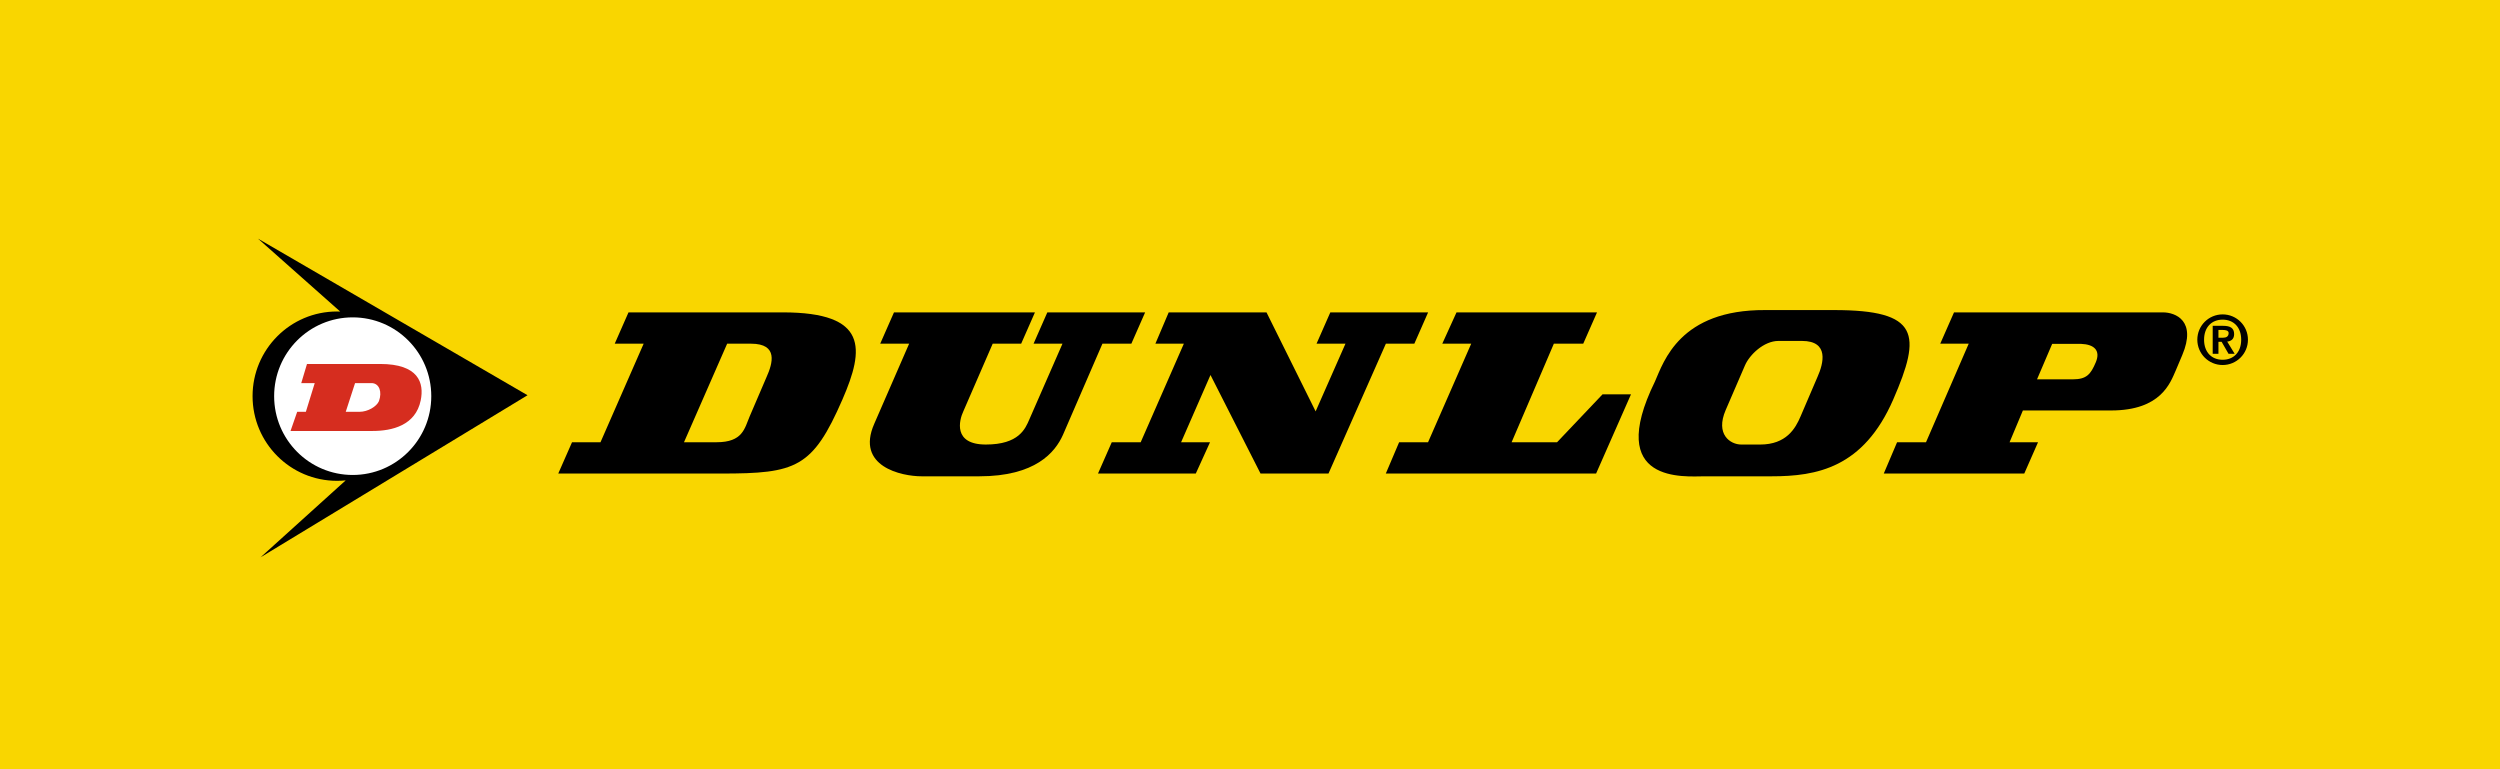
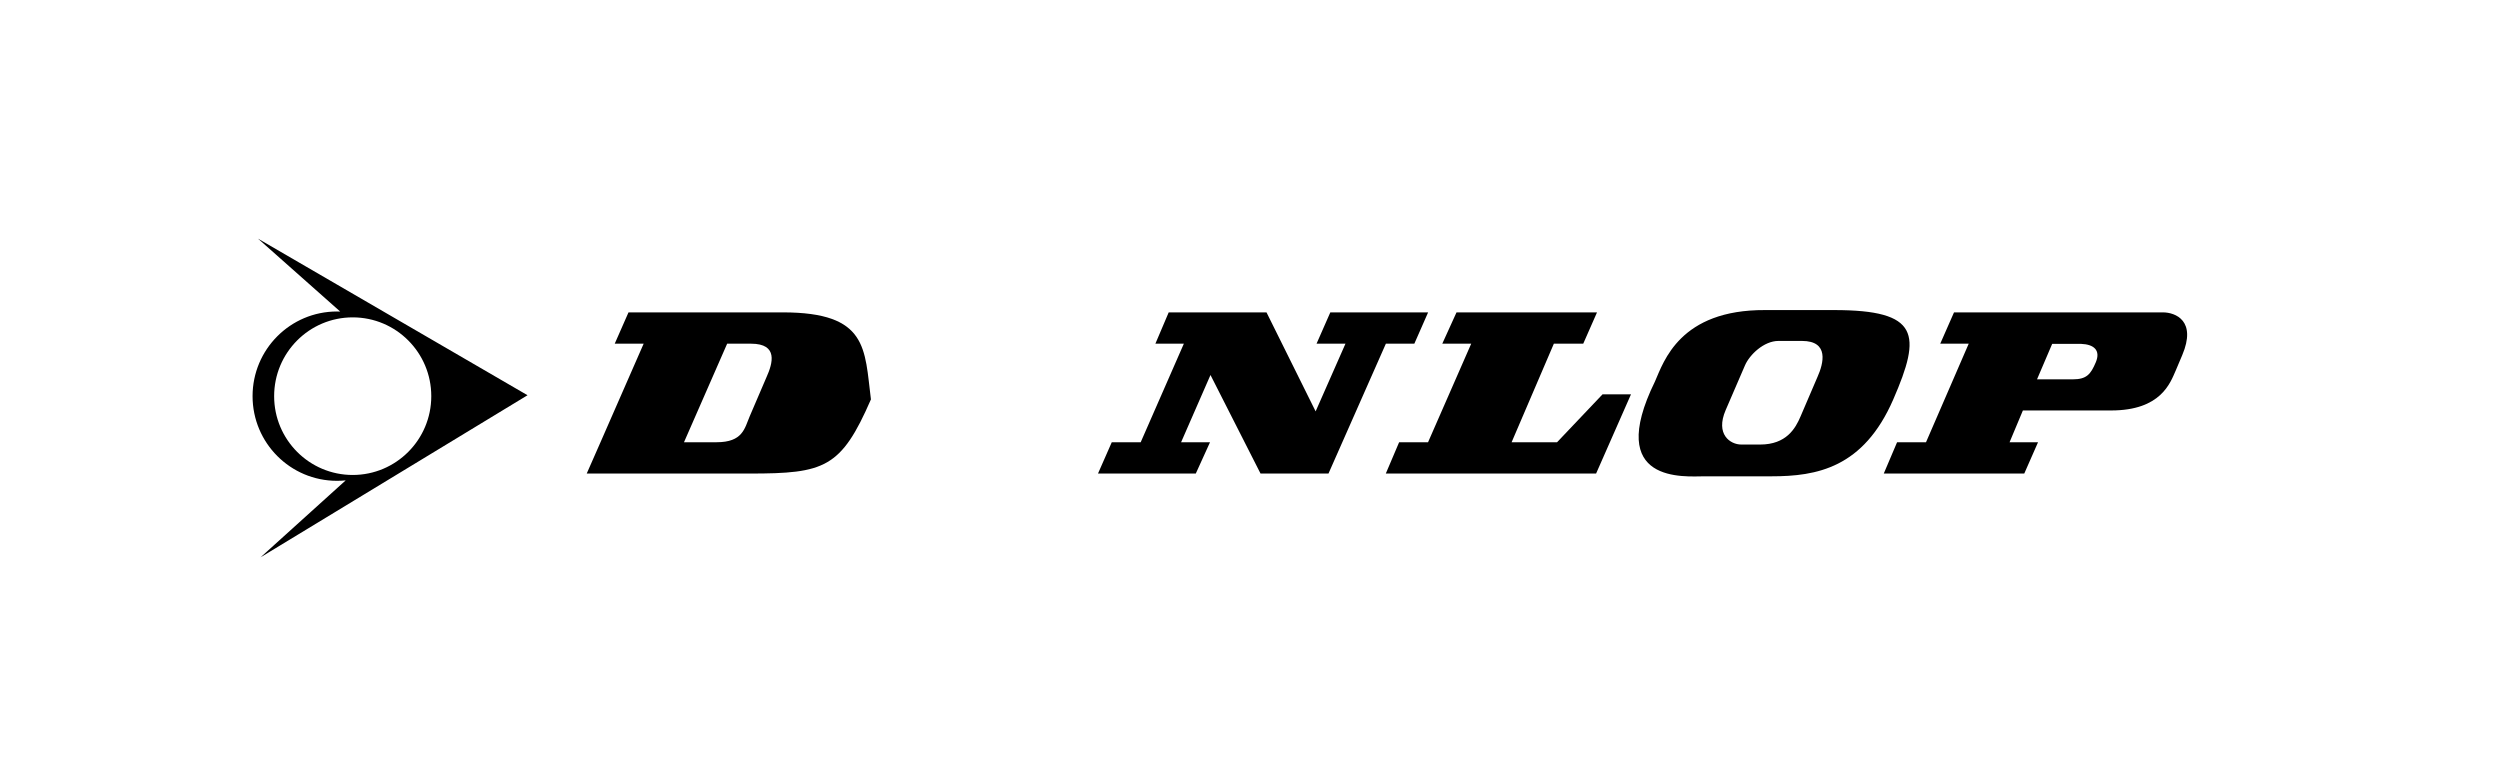
<svg xmlns="http://www.w3.org/2000/svg" version="1.1" x="0px" y="0px" viewBox="0 0 839.803 258.451" style="enable-background:new 0 0 839.803 258.451;" xml:space="preserve">
  <style type="text/css">
	.st0{fill:#F9D600;}
	.st1{fill:#FFFFFF;}
	.st2{fill:#D62D1F;}
</style>
  <g id="Ebene_2">
-     <rect class="st0" width="839.803" height="258.451" />
-   </g>
+     </g>
  <g id="Layer_1">
-     <path d="M746.629,105.611c-4.703,0-8.503,3.8-8.503,8.503c0,4.703,3.8,8.503,8.503,8.503c4.703,0,8.503-3.8,8.503-8.503   C755.132,109.412,751.332,105.611,746.629,105.611z M746.629,120.854c-3.695,0-6.236-2.541-6.236-6.74   c0-4.199,2.541-6.74,6.236-6.74c3.695,0,6.236,2.54,6.236,6.74C752.865,118.314,750.324,120.854,746.629,120.854z" />
    <polygon points="368.84,159.076 373.467,148.557 383.184,148.557 397.682,115.452 388.119,115.452 392.592,104.933    425.444,104.933 441.947,138.192 451.972,115.452 442.255,115.452 446.882,104.933 479.734,104.933 475.107,115.452    465.544,115.452 446.265,159.076 423.439,159.076 406.627,125.971 396.756,148.557 406.473,148.557 401.692,159.076  " />
-     <path d="M347.196,115.449l4.627-10.519h32.852l-4.627,10.519h-9.717l-13.264,30.629c-2.622,5.878-9.254,13.922-28.07,13.922   h-19.434c-6.632,0-22.21-3.249-15.886-17.635l11.722-26.917h-9.717l4.627-10.519h47.35l-4.627,10.519h-9.563l-9.871,22.74   c-1.388,2.939-3.547,11.138,7.558,11.138c11.105,0,13.264-5.259,14.652-8.508l11.104-25.37H347.196z" />
    <polygon points="484.494,115.452 489.275,104.933 536.471,104.933 531.843,115.452 521.973,115.452 507.783,148.557    523.052,148.557 538.321,132.468 547.884,132.468 536.162,159.076 465.522,159.076 469.996,148.557 479.712,148.557    494.21,115.452  " />
    <g>
      <path class="st1" d="M145.499,133.058c0,14.873-12.056,26.929-26.929,26.929c-14.873,0-26.929-12.057-26.929-26.929    c0-14.872,12.056-26.929,26.929-26.929C133.443,106.129,145.499,118.186,145.499,133.058z" />
      <path d="M177.207,132.768L86.671,80.171l27.609,24.486c-0.358-0.014-0.719-0.02-1.081-0.02c-15.66,0-28.356,12.733-28.356,28.44    c0,15.707,12.696,28.44,28.356,28.44c0.989,0,1.966-0.051,2.928-0.15L87.519,187.22L177.207,132.768z M92.089,133.081    c0-14.62,11.817-26.471,26.393-26.471s26.392,11.852,26.392,26.471c0,14.619-11.816,26.471-26.392,26.471    S92.089,147.7,92.089,133.081z" />
    </g>
-     <path class="st2" d="M127.677,122.265h-24.554l-1.928,6.435h4.526l-2.976,9.638h-2.915l-2.237,6.435h27.569   c6.578,0,14.44-1.881,16.164-10.279C142.538,128.592,140.587,122.265,127.677,122.265z M127.3,134.748   c-0.763,1.81-3.74,3.589-6.539,3.589h-4.62l3.131-9.638h5.769C127.416,128.901,128.419,131.623,127.3,134.748z" />
    <path d="M616.096,104.159H592.96c-28.688-0.155-34.086,17.326-37.016,23.977c-16.966,34.651,10.193,31.867,16.657,31.867h22.518   c15.115,0,30.847-2.785,40.872-25.834C645.516,112.272,644.783,104.159,616.096,104.159z M610.545,126.59l-5.706,13.304   c-1.697,4.022-4.781,9.437-13.573,9.437h-2.159h-4.164c-3.702,0-8.792-3.404-5.244-11.603l6.478-15.005   c1.542-3.558,6.323-8.198,11.259-8.198h7.866C614.555,114.524,612.55,122.104,610.545,126.59z" />
    <path d="M726.572,104.933h-70.177l-4.627,10.519h9.563l-14.344,33.105h-9.717l-4.473,10.519h47.196l4.627-10.519h-9.563   l4.473-10.674h29.613c16.812,0,19.896-9.282,21.747-13.458l2.159-5.105C737.985,107.717,730.736,104.933,726.572,104.933z    M704.021,121.703c-1.697,4.022-3.085,5.724-7.712,5.724h-12.03l5.09-11.911h9.717C703.404,115.67,705.718,117.681,704.021,121.703   z" />
-     <path d="M262.95,104.933h-51.823l-4.627,10.519h9.717l-14.498,33.105h-9.562l-4.627,10.519h54.753   c25.141,0,30.69-1.857,40.718-24.906C290.404,117.153,291.637,104.933,262.95,104.933z M257.53,126.59l-5.707,13.304   c-1.697,4.022-2.313,8.663-11.105,8.663h-10.95l14.498-33.105h8.02C261.54,115.452,259.535,122.104,257.53,126.59z" />
-     <path d="M748.162,114.745c1.26-0.126,2.331-0.798,2.331-2.52c0-2.037-1.323-2.771-3.653-2.771h-3.548v9.385h1.932v-4.01h1.071   l2.309,4.01h2.058L748.162,114.745z M745.222,113.443v-2.604h1.491c0.861,0,1.932,0.147,1.932,1.029   c0,1.155-0.798,1.575-1.827,1.575H745.222z" />
+     <path d="M262.95,104.933h-51.823l-4.627,10.519h9.717l-14.498,33.105l-4.627,10.519h54.753   c25.141,0,30.69-1.857,40.718-24.906C290.404,117.153,291.637,104.933,262.95,104.933z M257.53,126.59l-5.707,13.304   c-1.697,4.022-2.313,8.663-11.105,8.663h-10.95l14.498-33.105h8.02C261.54,115.452,259.535,122.104,257.53,126.59z" />
  </g>
</svg>